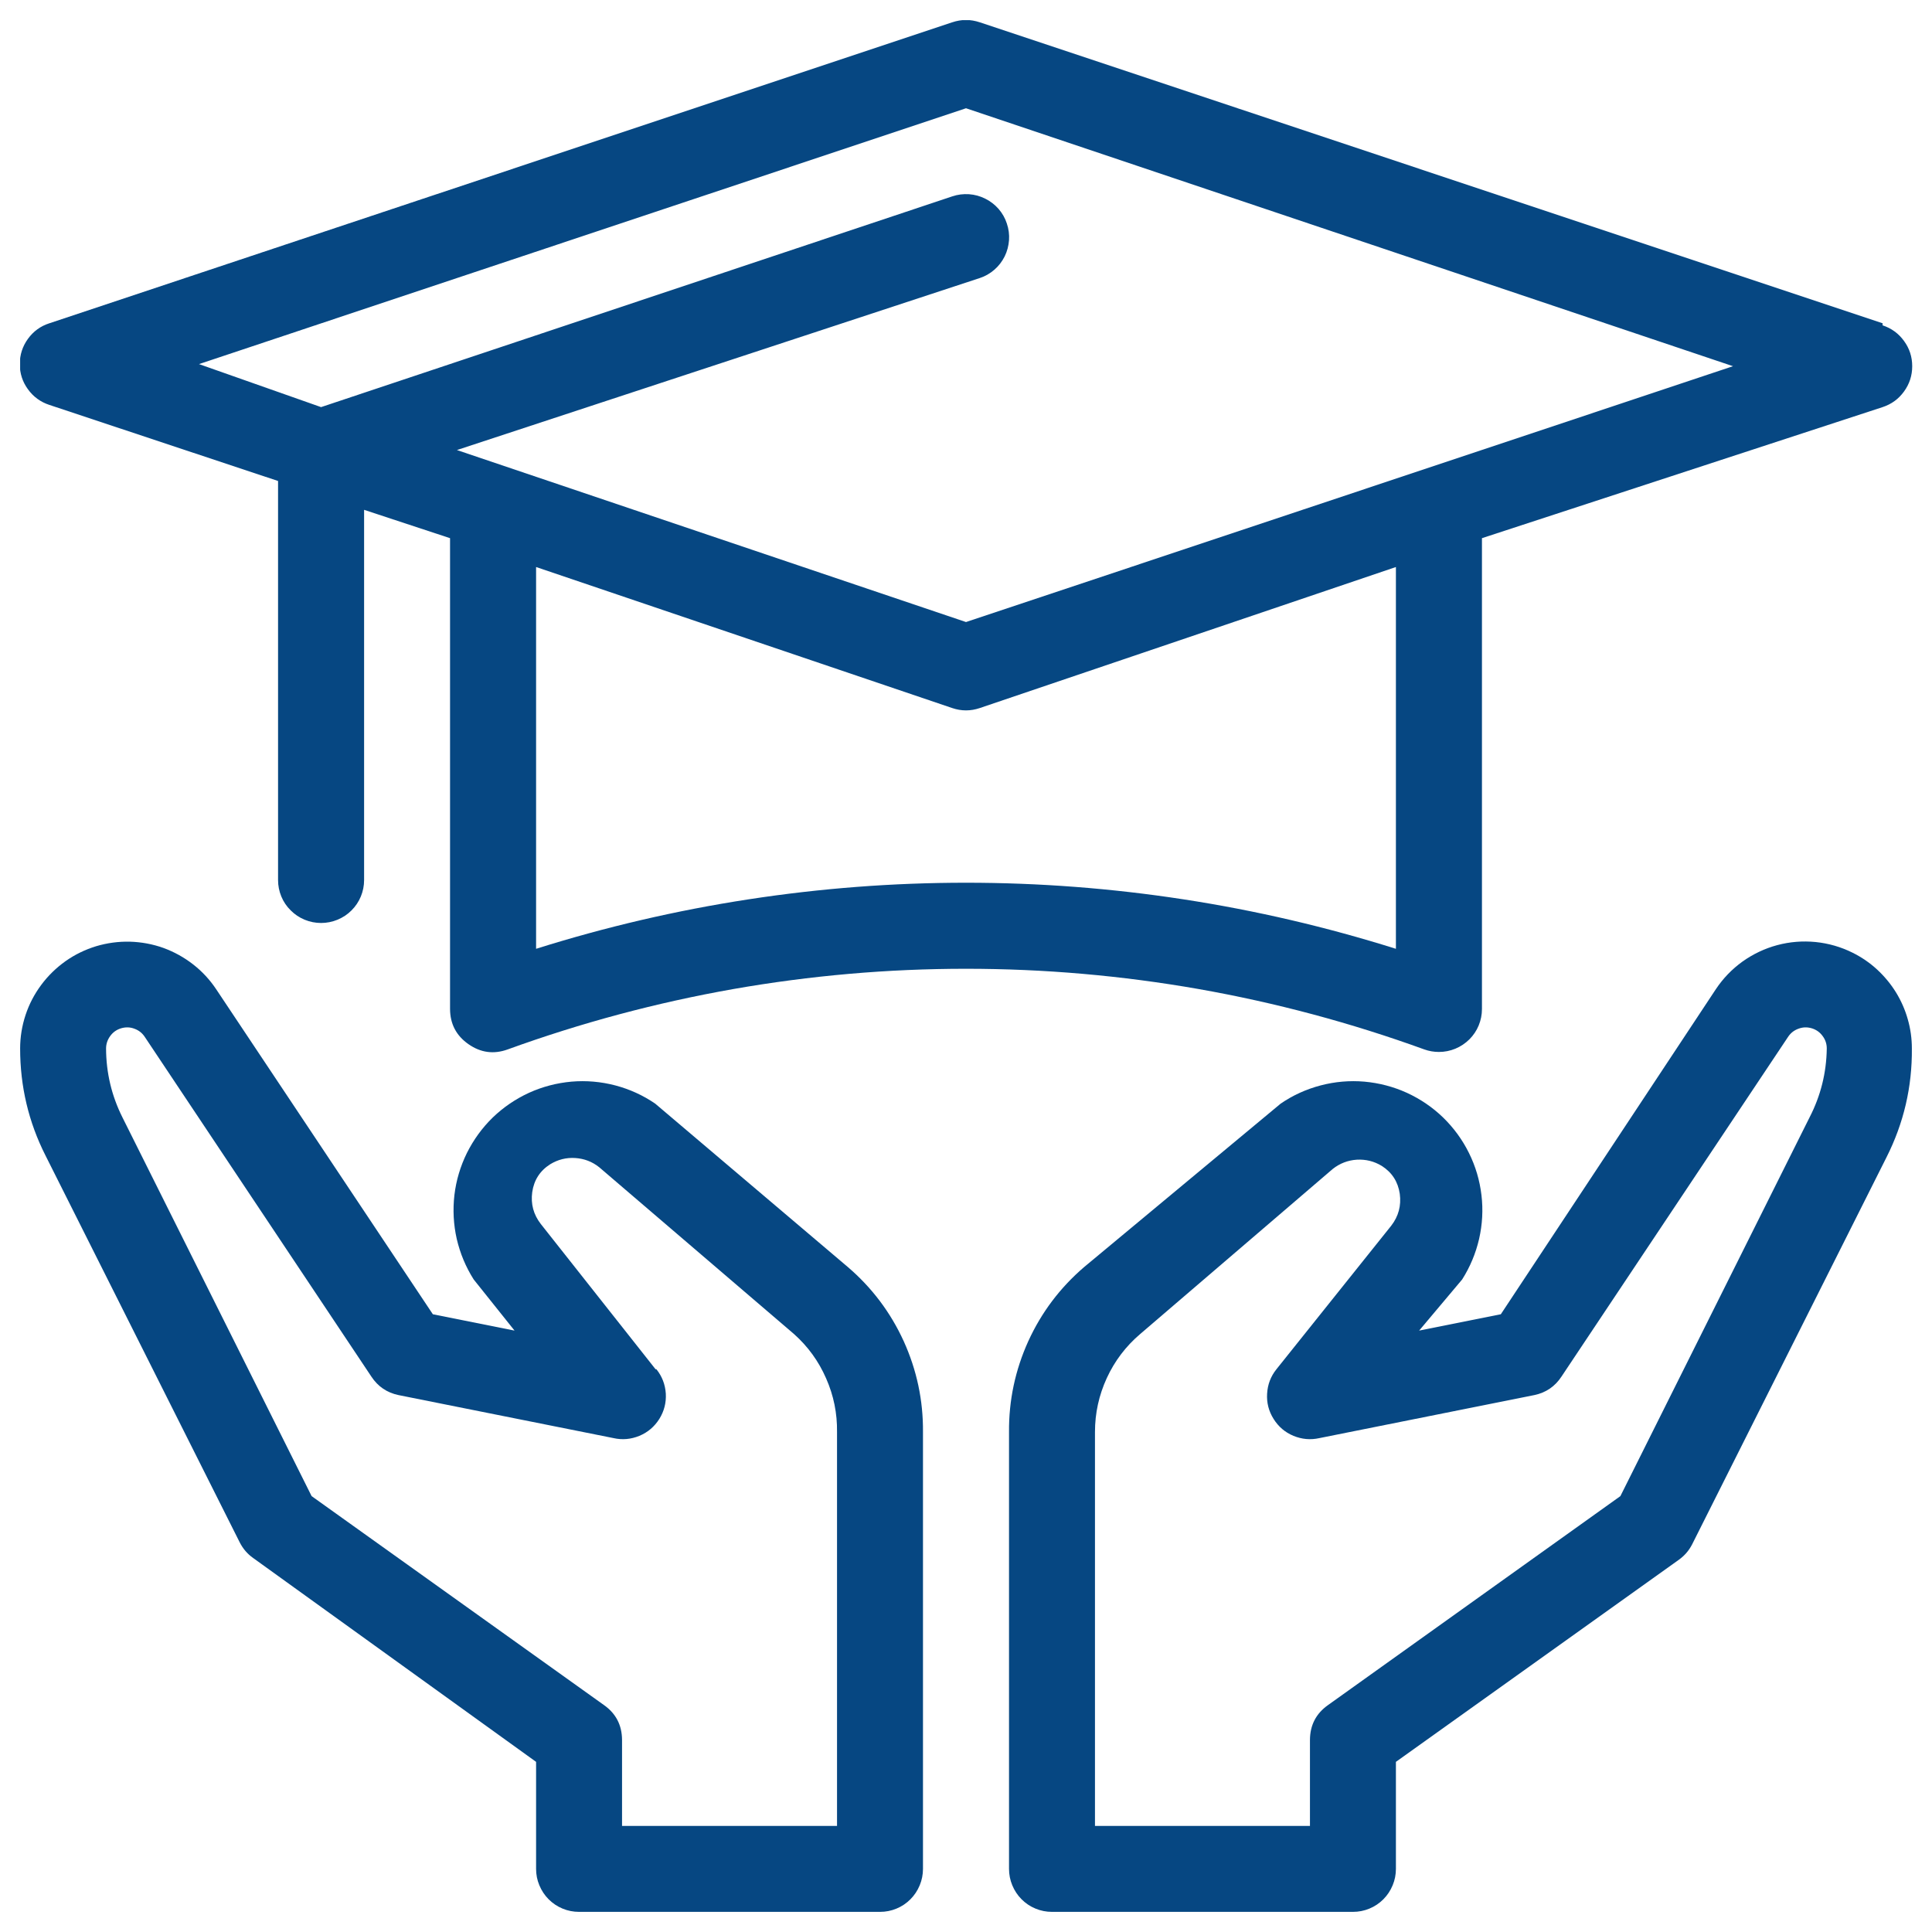
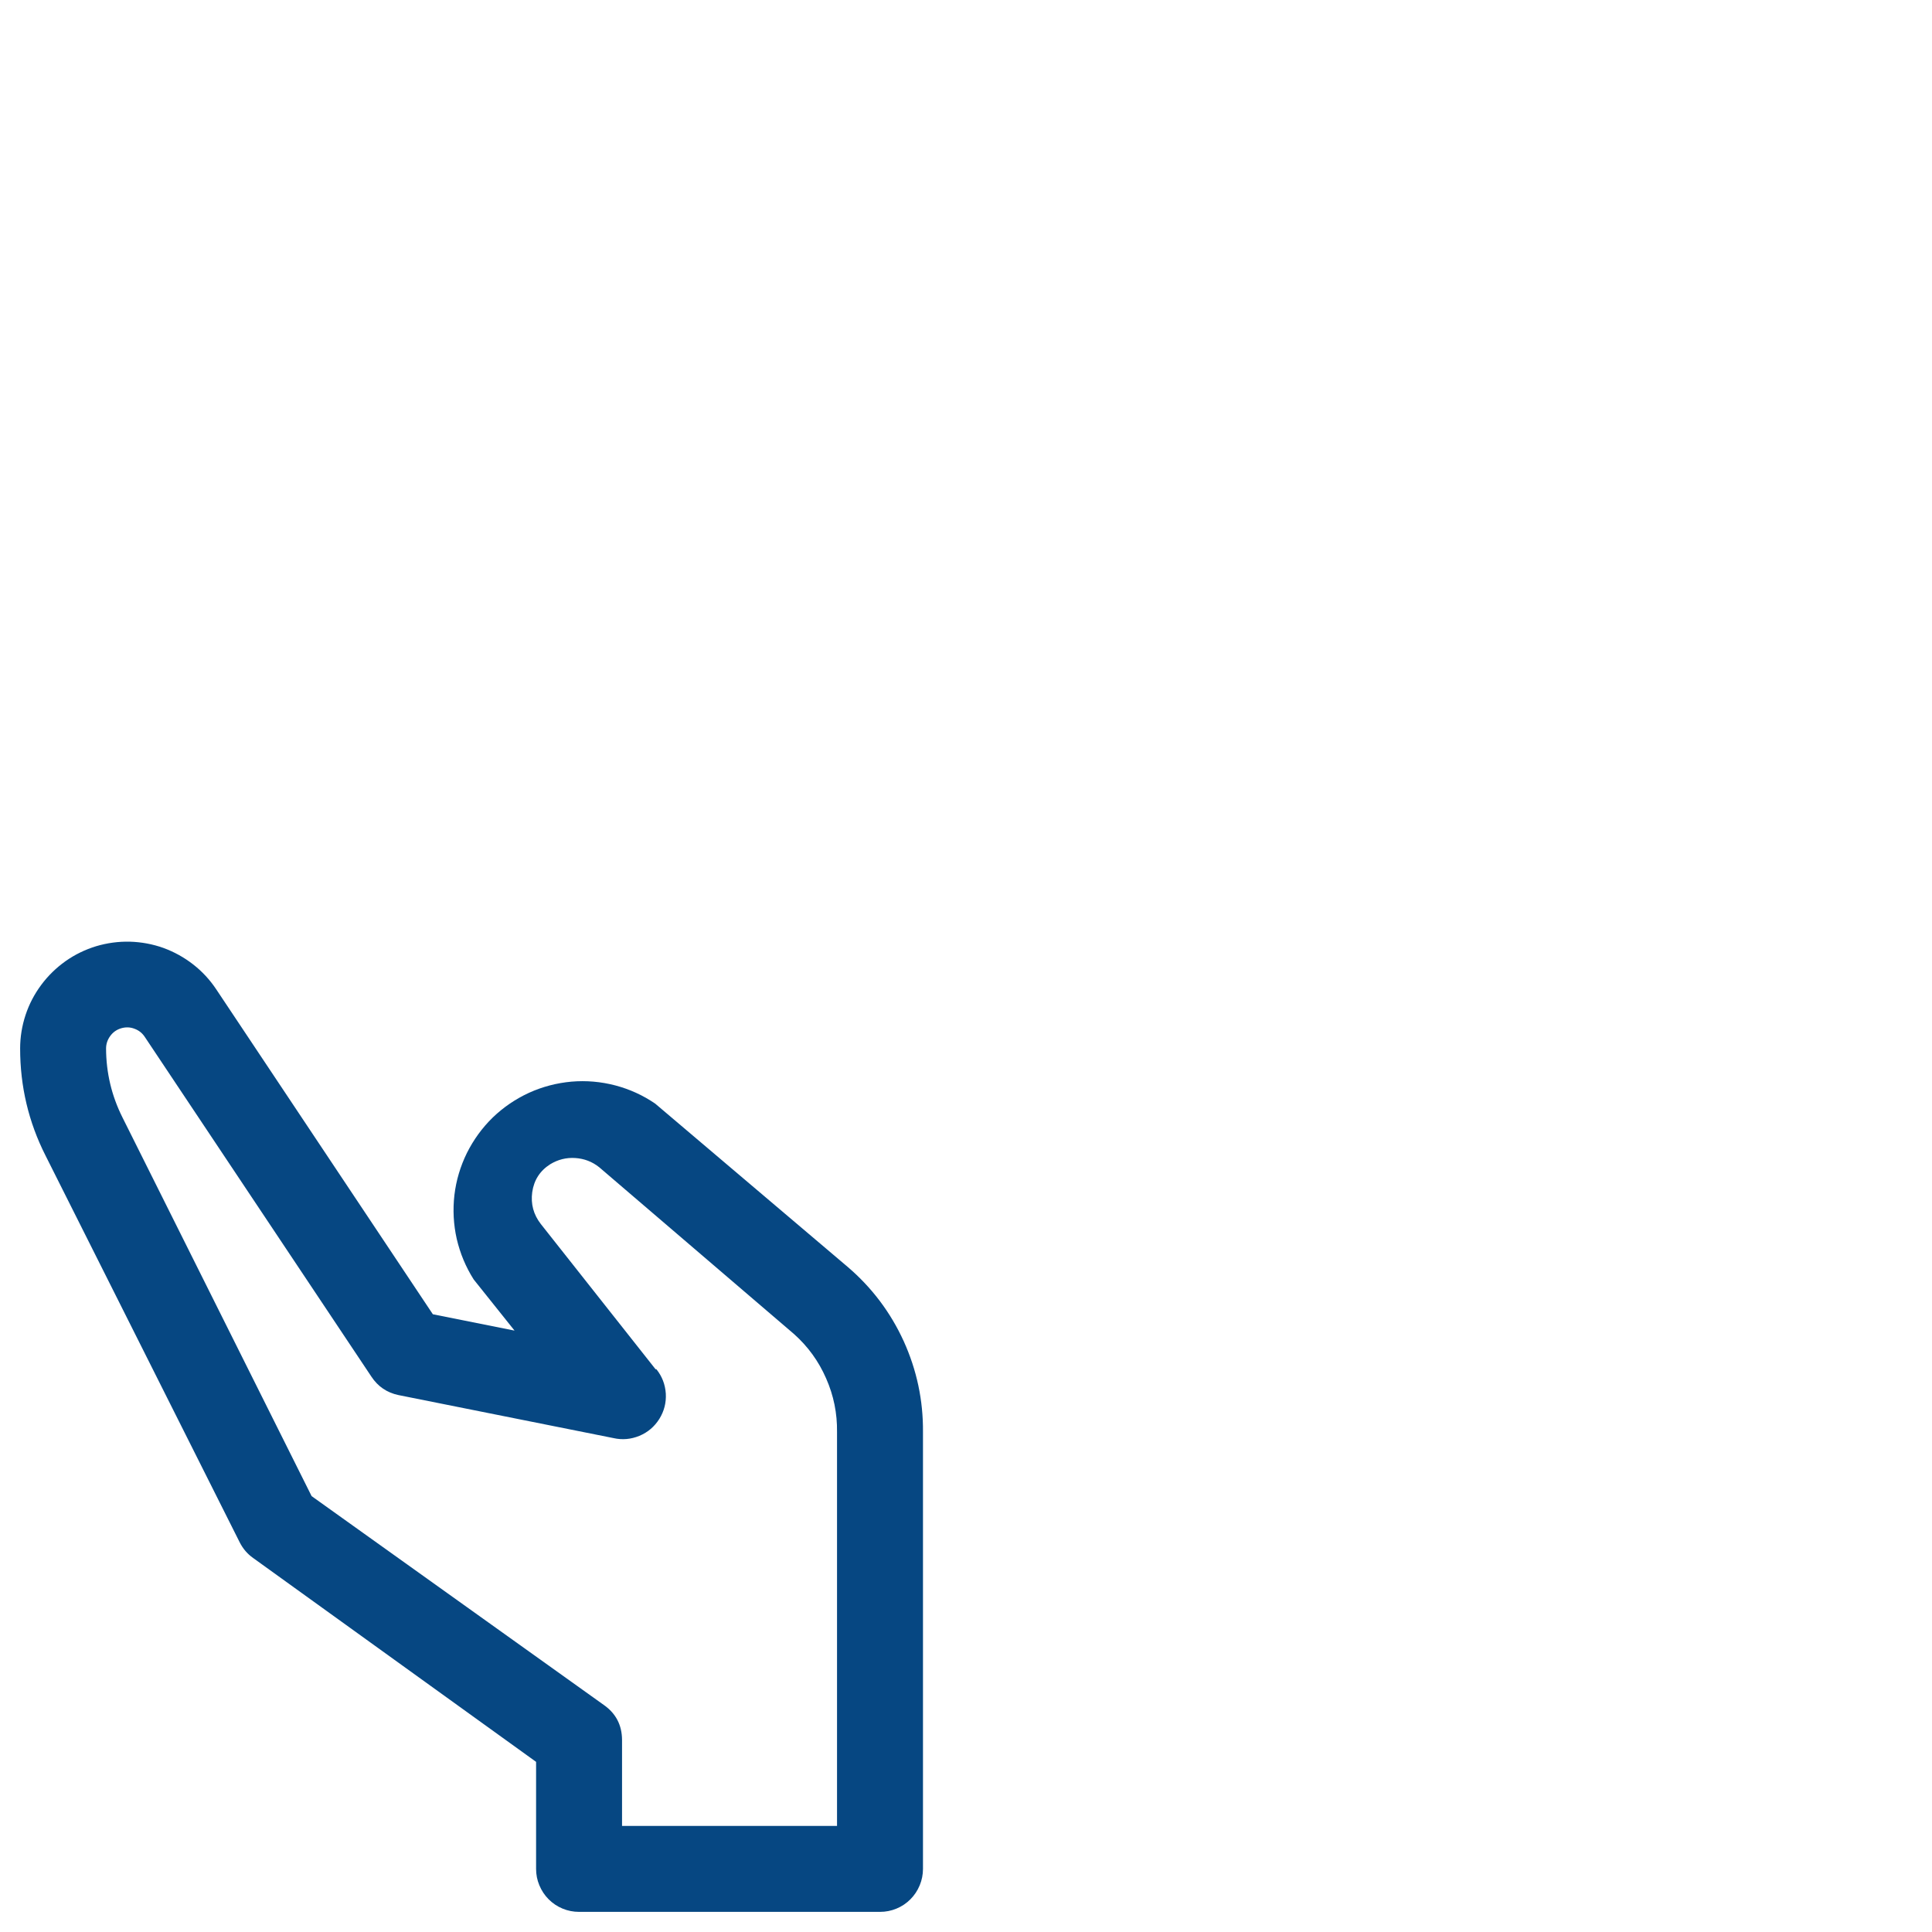
<svg xmlns="http://www.w3.org/2000/svg" width="120" zoomAndPan="magnify" viewBox="0 0 90 90" height="120" preserveAspectRatio="xMidYMid meet" version="1.2">
  <defs>
    <clipPath id="ebf25de257">
      <path d="M 47 43 L 89.438 43 L 89.438 89.438 L 47 89.438 Z M 47 43 " />
    </clipPath>
    <clipPath id="f23ad9cf56">
      <path d="M 0.938 43 L 43 43 L 43 89.438 L 0.938 89.438 Z M 0.938 43 " />
    </clipPath>
    <clipPath id="ab72296e4a">
-       <path d="M 0.938 0.938 L 89.438 0.938 L 89.438 50 L 0.938 50 Z M 0.938 0.938 " />
-     </clipPath>
+       </clipPath>
  </defs>
  <g id="a4326ea59d">
-     <rect x="0" width="90" y="0" height="90" style="fill:#ffffff;fill-opacity:1;stroke:none;" />
-     <rect x="0" width="90" y="0" height="90" style="fill:#ffffff;fill-opacity:1;stroke:none;" />
    <g clip-rule="nonzero" clip-path="url(#ebf25de257)">
-       <path style=" stroke:none;fill-rule:nonzero;fill:#064782;fill-opacity:1;" d="M 86.297 44.379 C 85.754 44.109 85.18 43.945 84.578 43.883 C 83.973 43.824 83.379 43.871 82.793 44.027 C 82.207 44.184 81.668 44.441 81.172 44.793 C 80.68 45.148 80.266 45.578 79.93 46.082 L 69.914 61.223 L 66.109 61.984 L 68.113 59.602 C 68.484 59.016 68.746 58.387 68.902 57.715 C 69.055 57.039 69.094 56.359 69.012 55.672 C 68.93 54.984 68.738 54.332 68.43 53.711 C 68.125 53.094 67.723 52.543 67.227 52.059 C 66.73 51.578 66.164 51.195 65.535 50.906 C 64.906 50.621 64.246 50.449 63.559 50.387 C 62.871 50.328 62.191 50.387 61.523 50.562 C 60.852 50.738 60.23 51.02 59.66 51.41 L 50.508 59.02 C 49.387 59.98 48.516 61.133 47.902 62.477 C 47.293 63.82 46.992 65.234 47.004 66.711 L 47.004 87.059 C 47.004 87.324 47.055 87.582 47.156 87.824 C 47.258 88.07 47.402 88.289 47.59 88.477 C 47.777 88.664 47.992 88.809 48.238 88.91 C 48.484 89.012 48.738 89.062 49.004 89.062 L 63.027 89.062 C 63.293 89.062 63.547 89.012 63.793 88.91 C 64.039 88.809 64.254 88.664 64.441 88.477 C 64.629 88.289 64.773 88.07 64.875 87.824 C 64.977 87.582 65.027 87.324 65.027 87.059 L 65.027 82.074 L 78.207 72.66 C 78.473 72.469 78.68 72.23 78.828 71.938 L 87.879 53.914 C 88.684 52.32 89.078 50.629 89.062 48.844 C 89.062 48.383 89 47.926 88.871 47.48 C 88.746 47.035 88.559 46.613 88.316 46.219 C 88.07 45.824 87.777 45.473 87.438 45.16 C 87.094 44.844 86.715 44.586 86.297 44.379 Z M 84.297 52.051 L 75.484 69.695 L 61.863 79.43 C 61.305 79.824 61.027 80.367 61.023 81.051 L 61.023 85.059 L 51.008 85.059 L 51.008 66.711 C 51.008 65.832 51.191 64.996 51.559 64.195 C 51.926 63.398 52.445 62.715 53.113 62.145 L 62.086 54.453 C 62.414 54.195 62.785 54.051 63.203 54.023 C 63.621 54 64.008 54.094 64.367 54.312 C 64.848 54.617 65.125 55.055 65.207 55.613 C 65.281 56.164 65.148 56.66 64.809 57.098 L 59.461 63.785 C 59.195 64.117 59.051 64.496 59.027 64.922 C 59 65.344 59.102 65.738 59.328 66.098 C 59.551 66.457 59.859 66.723 60.254 66.887 C 60.645 67.047 61.047 67.086 61.465 66.992 L 71.477 64.988 C 72.016 64.875 72.438 64.586 72.738 64.129 L 83.293 48.305 C 83.414 48.121 83.574 47.996 83.777 47.922 C 83.984 47.844 84.188 47.84 84.398 47.902 C 84.605 47.965 84.773 48.082 84.902 48.258 C 85.035 48.434 85.098 48.629 85.098 48.844 C 85.082 49.977 84.816 51.043 84.297 52.051 Z M 84.297 52.051 " />
-     </g>
+       </g>
    <g clip-rule="nonzero" clip-path="url(#f23ad9cf56)">
      <path style=" stroke:none;fill-rule:nonzero;fill:#064782;fill-opacity:1;" d="M 10.07 46.082 C 9.773 45.637 9.414 45.25 8.992 44.922 C 8.57 44.594 8.109 44.34 7.605 44.156 C 7.102 43.977 6.582 43.883 6.051 43.867 C 5.516 43.855 4.992 43.926 4.48 44.078 C 3.969 44.234 3.492 44.465 3.055 44.773 C 2.621 45.082 2.242 45.449 1.922 45.879 C 1.602 46.309 1.359 46.773 1.191 47.281 C 1.023 47.789 0.938 48.312 0.938 48.844 C 0.938 50.602 1.328 52.266 2.121 53.832 L 11.172 71.859 C 11.32 72.148 11.527 72.391 11.793 72.578 L 24.973 82.074 L 24.973 87.059 C 24.973 87.324 25.023 87.582 25.125 87.824 C 25.227 88.07 25.371 88.289 25.559 88.477 C 25.746 88.664 25.961 88.809 26.207 88.91 C 26.453 89.012 26.707 89.062 26.973 89.062 L 40.996 89.062 C 41.262 89.062 41.516 89.012 41.762 88.91 C 42.008 88.809 42.223 88.664 42.41 88.477 C 42.598 88.289 42.742 88.07 42.844 87.824 C 42.945 87.582 42.996 87.324 42.996 87.059 L 42.996 66.711 C 43.008 65.234 42.707 63.82 42.098 62.477 C 41.484 61.133 40.613 59.98 39.492 59.02 L 30.52 51.41 C 29.949 51.02 29.328 50.738 28.66 50.562 C 27.988 50.387 27.309 50.328 26.621 50.387 C 25.934 50.449 25.273 50.621 24.645 50.906 C 24.016 51.195 23.453 51.578 22.953 52.059 C 22.457 52.543 22.059 53.094 21.75 53.711 C 21.445 54.332 21.25 54.984 21.168 55.672 C 21.09 56.359 21.125 57.039 21.277 57.715 C 21.434 58.387 21.695 59.016 22.066 59.602 L 23.969 61.984 L 20.164 61.223 Z M 30.539 63.785 L 25.191 57.016 C 24.852 56.578 24.719 56.086 24.793 55.535 C 24.875 54.973 25.152 54.539 25.633 54.234 C 25.992 54.016 26.379 53.918 26.797 53.945 C 27.215 53.973 27.586 54.113 27.914 54.375 L 36.988 62.145 C 37.637 62.723 38.137 63.414 38.484 64.211 C 38.836 65.008 39.004 65.84 38.992 66.711 L 38.992 85.059 L 28.977 85.059 L 28.977 81.051 C 28.973 80.367 28.695 79.824 28.137 79.43 L 14.516 69.695 L 5.703 52.051 C 5.199 51.043 4.945 49.973 4.941 48.844 C 4.941 48.629 5.008 48.434 5.137 48.258 C 5.266 48.082 5.434 47.965 5.641 47.902 C 5.852 47.84 6.059 47.844 6.262 47.922 C 6.465 47.996 6.625 48.121 6.746 48.305 L 17.301 64.129 C 17.602 64.586 18.023 64.875 18.562 64.988 L 28.578 66.992 C 28.992 67.086 29.395 67.047 29.785 66.887 C 30.18 66.723 30.488 66.457 30.715 66.098 C 30.938 65.738 31.039 65.344 31.016 64.922 C 30.988 64.496 30.844 64.117 30.578 63.785 Z M 30.539 63.785 " />
    </g>
    <g clip-rule="nonzero" clip-path="url(#ab72296e4a)">
      <path style=" stroke:none;fill-rule:nonzero;fill:#064782;fill-opacity:1;" d="M 87.699 15.059 L 45.641 1.039 C 45.215 0.895 44.785 0.895 44.359 1.039 L 2.301 15.059 C 1.887 15.191 1.555 15.434 1.301 15.785 C 1.047 16.137 0.922 16.527 0.922 16.961 C 0.922 17.395 1.047 17.785 1.301 18.133 C 1.555 18.484 1.887 18.727 2.301 18.863 L 12.953 22.406 L 12.953 40.996 C 12.953 41.262 13.004 41.516 13.105 41.762 C 13.207 42.008 13.352 42.223 13.543 42.41 C 13.73 42.598 13.945 42.742 14.191 42.844 C 14.438 42.945 14.691 42.996 14.957 42.996 C 15.223 42.996 15.477 42.945 15.723 42.844 C 15.969 42.742 16.188 42.598 16.375 42.41 C 16.562 42.223 16.707 42.008 16.809 41.762 C 16.91 41.516 16.961 41.262 16.961 40.996 L 16.961 23.75 L 20.965 25.07 L 20.965 47.004 C 20.969 47.699 21.254 48.246 21.828 48.645 C 22.395 49.039 23 49.121 23.648 48.887 C 27.07 47.645 30.574 46.707 34.16 46.074 C 37.746 45.445 41.359 45.129 45 45.129 C 48.641 45.129 52.254 45.445 55.84 46.074 C 59.426 46.707 62.93 47.645 66.352 48.887 C 66.57 48.965 66.797 49.004 67.031 49.004 C 67.297 49.004 67.551 48.953 67.797 48.852 C 68.043 48.75 68.258 48.605 68.449 48.418 C 68.637 48.23 68.781 48.016 68.883 47.77 C 68.984 47.523 69.035 47.27 69.035 47.004 L 69.035 25.07 L 87.699 18.965 C 88.113 18.828 88.445 18.586 88.699 18.234 C 88.953 17.883 89.078 17.492 89.078 17.059 C 89.078 16.629 88.953 16.234 88.699 15.887 C 88.445 15.535 88.113 15.293 87.699 15.156 Z M 65.027 44.199 C 61.789 43.18 58.488 42.41 55.133 41.895 C 51.773 41.379 48.398 41.121 45 41.121 C 41.602 41.121 38.227 41.379 34.867 41.895 C 31.512 42.41 28.211 43.18 24.973 44.199 L 24.973 26.414 L 44.359 32.984 C 44.785 33.129 45.215 33.129 45.641 32.984 L 65.027 26.414 Z M 45 28.977 L 21.285 20.965 L 45.641 12.953 C 45.895 12.871 46.121 12.738 46.32 12.566 C 46.523 12.391 46.68 12.184 46.801 11.945 C 46.918 11.707 46.984 11.453 47.004 11.188 C 47.023 10.922 46.988 10.664 46.902 10.41 C 46.82 10.156 46.688 9.93 46.516 9.73 C 46.34 9.531 46.133 9.371 45.895 9.254 C 45.652 9.133 45.402 9.066 45.137 9.047 C 44.871 9.031 44.613 9.062 44.359 9.148 L 14.957 18.965 L 9.27 16.961 L 45 5.043 L 80.73 17.059 Z M 45 28.977 " />
    </g>
  </g>
</svg>